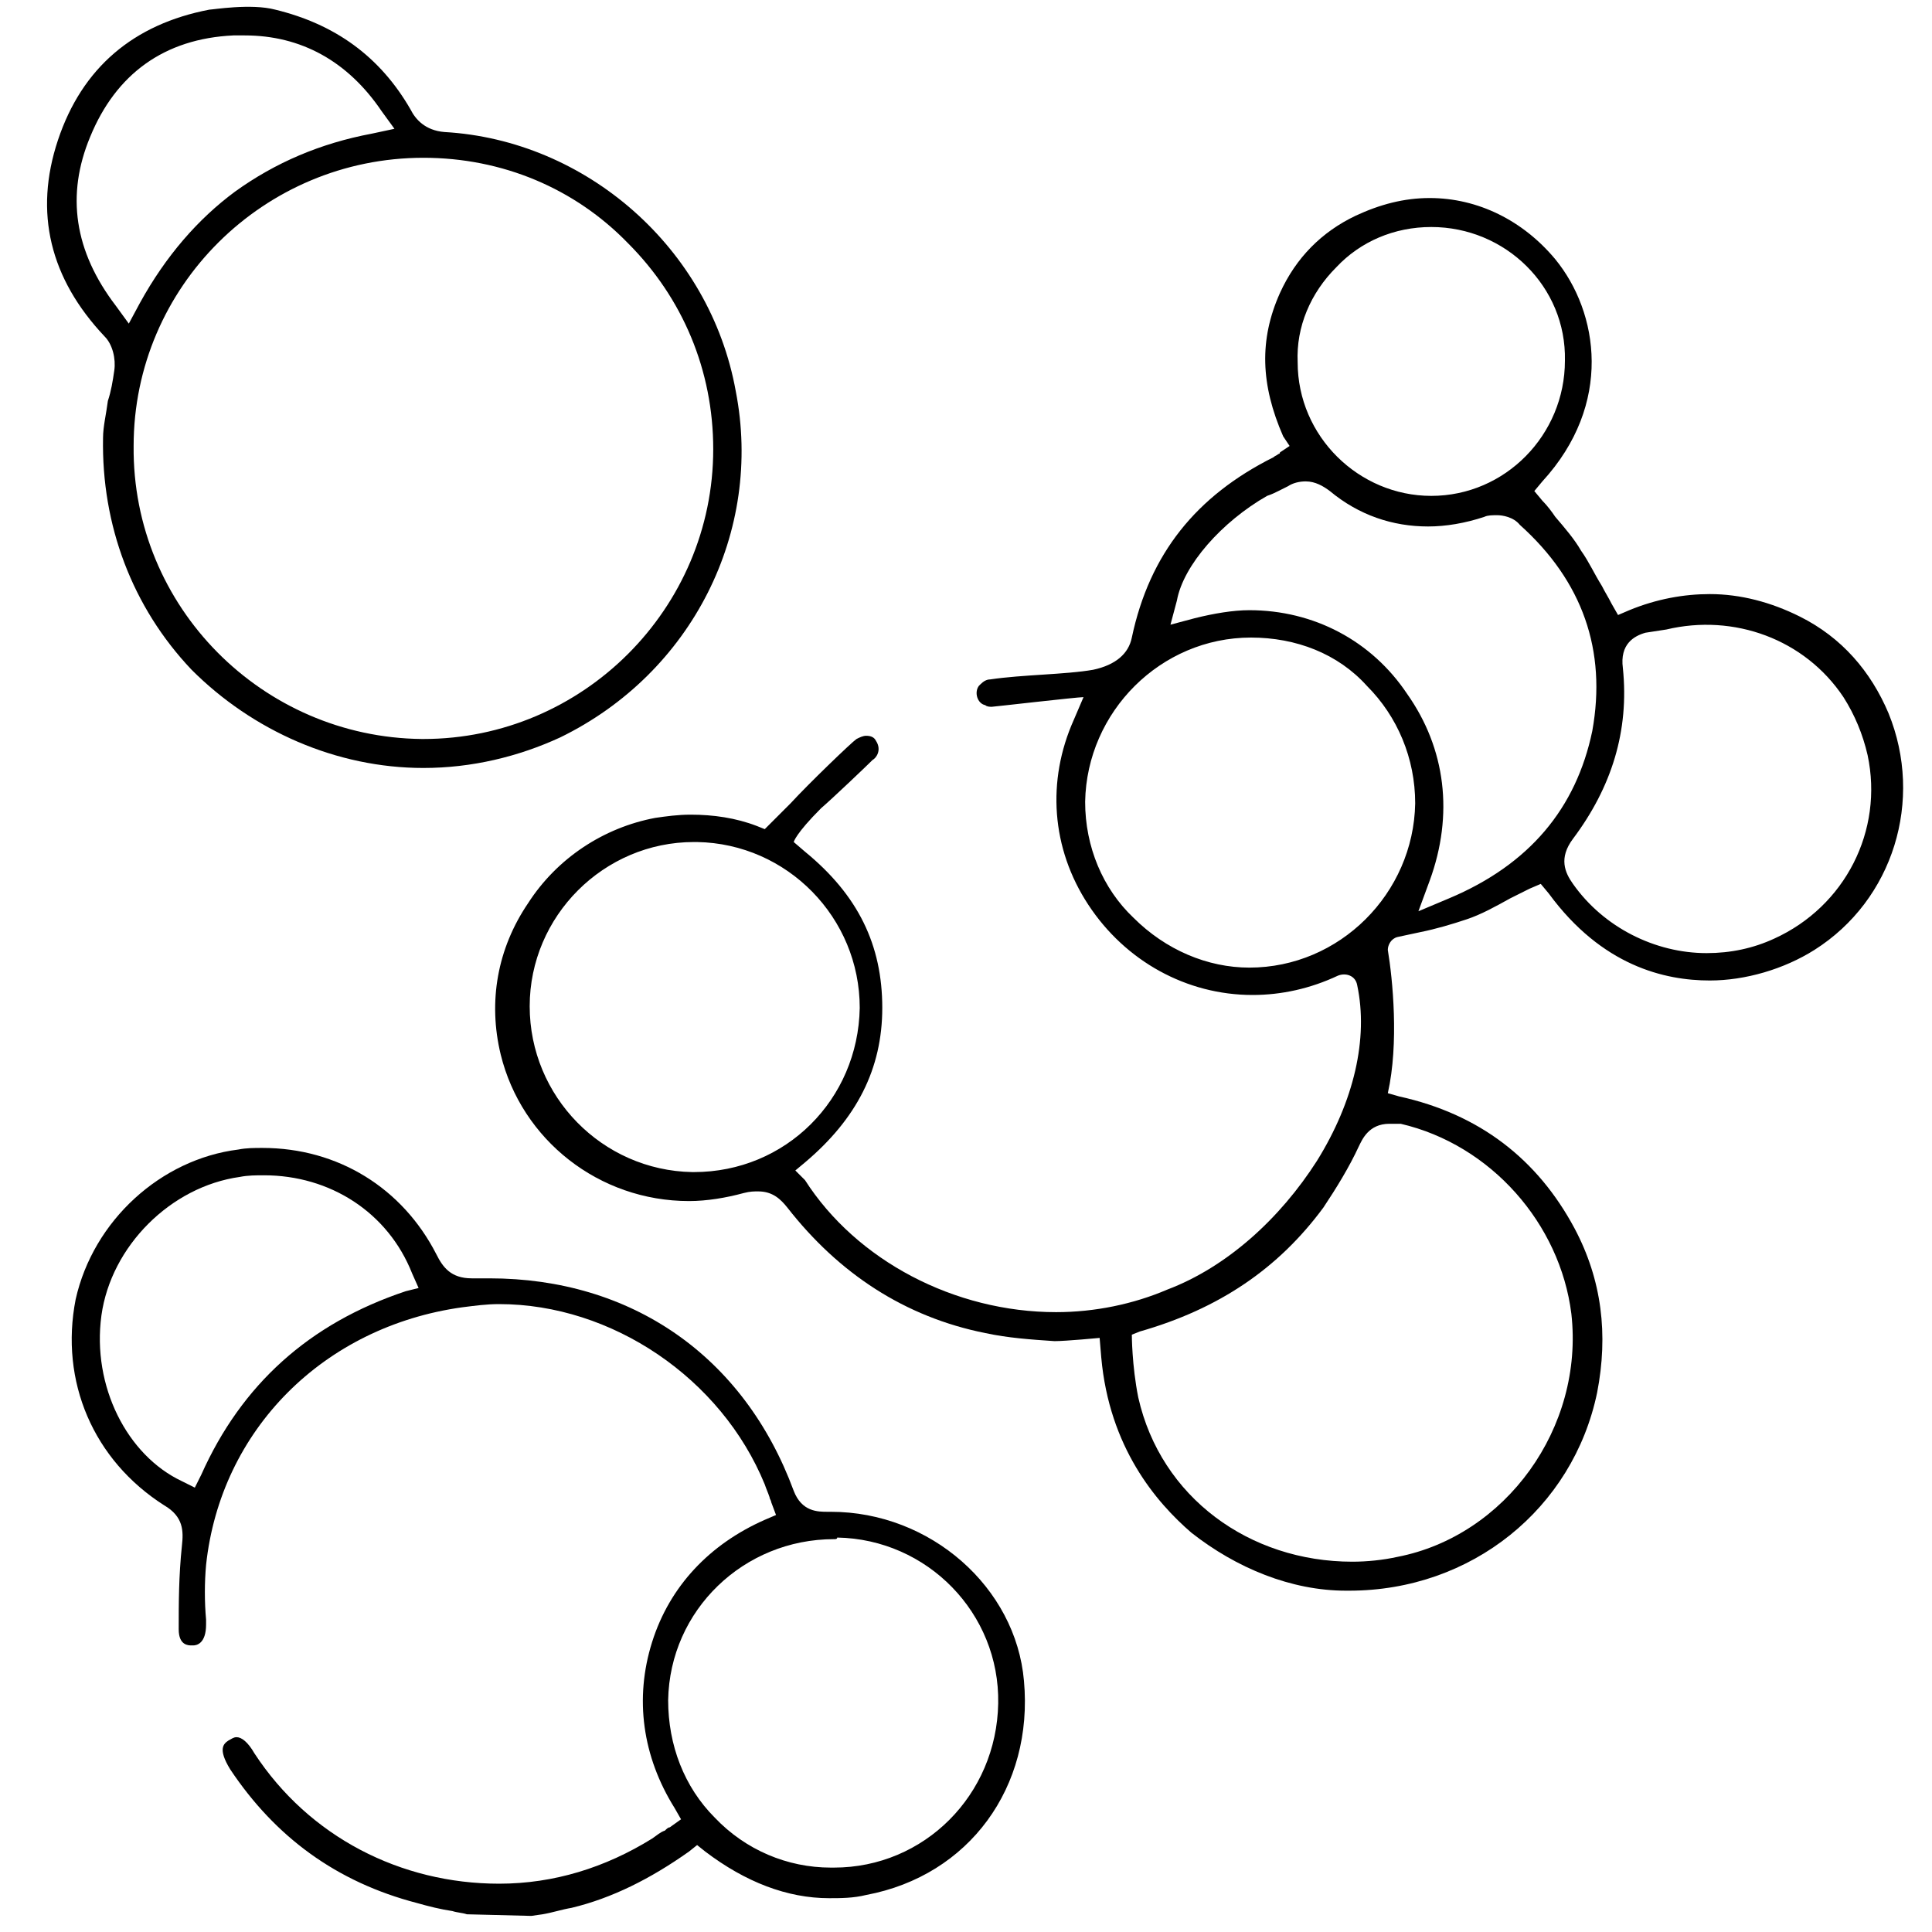
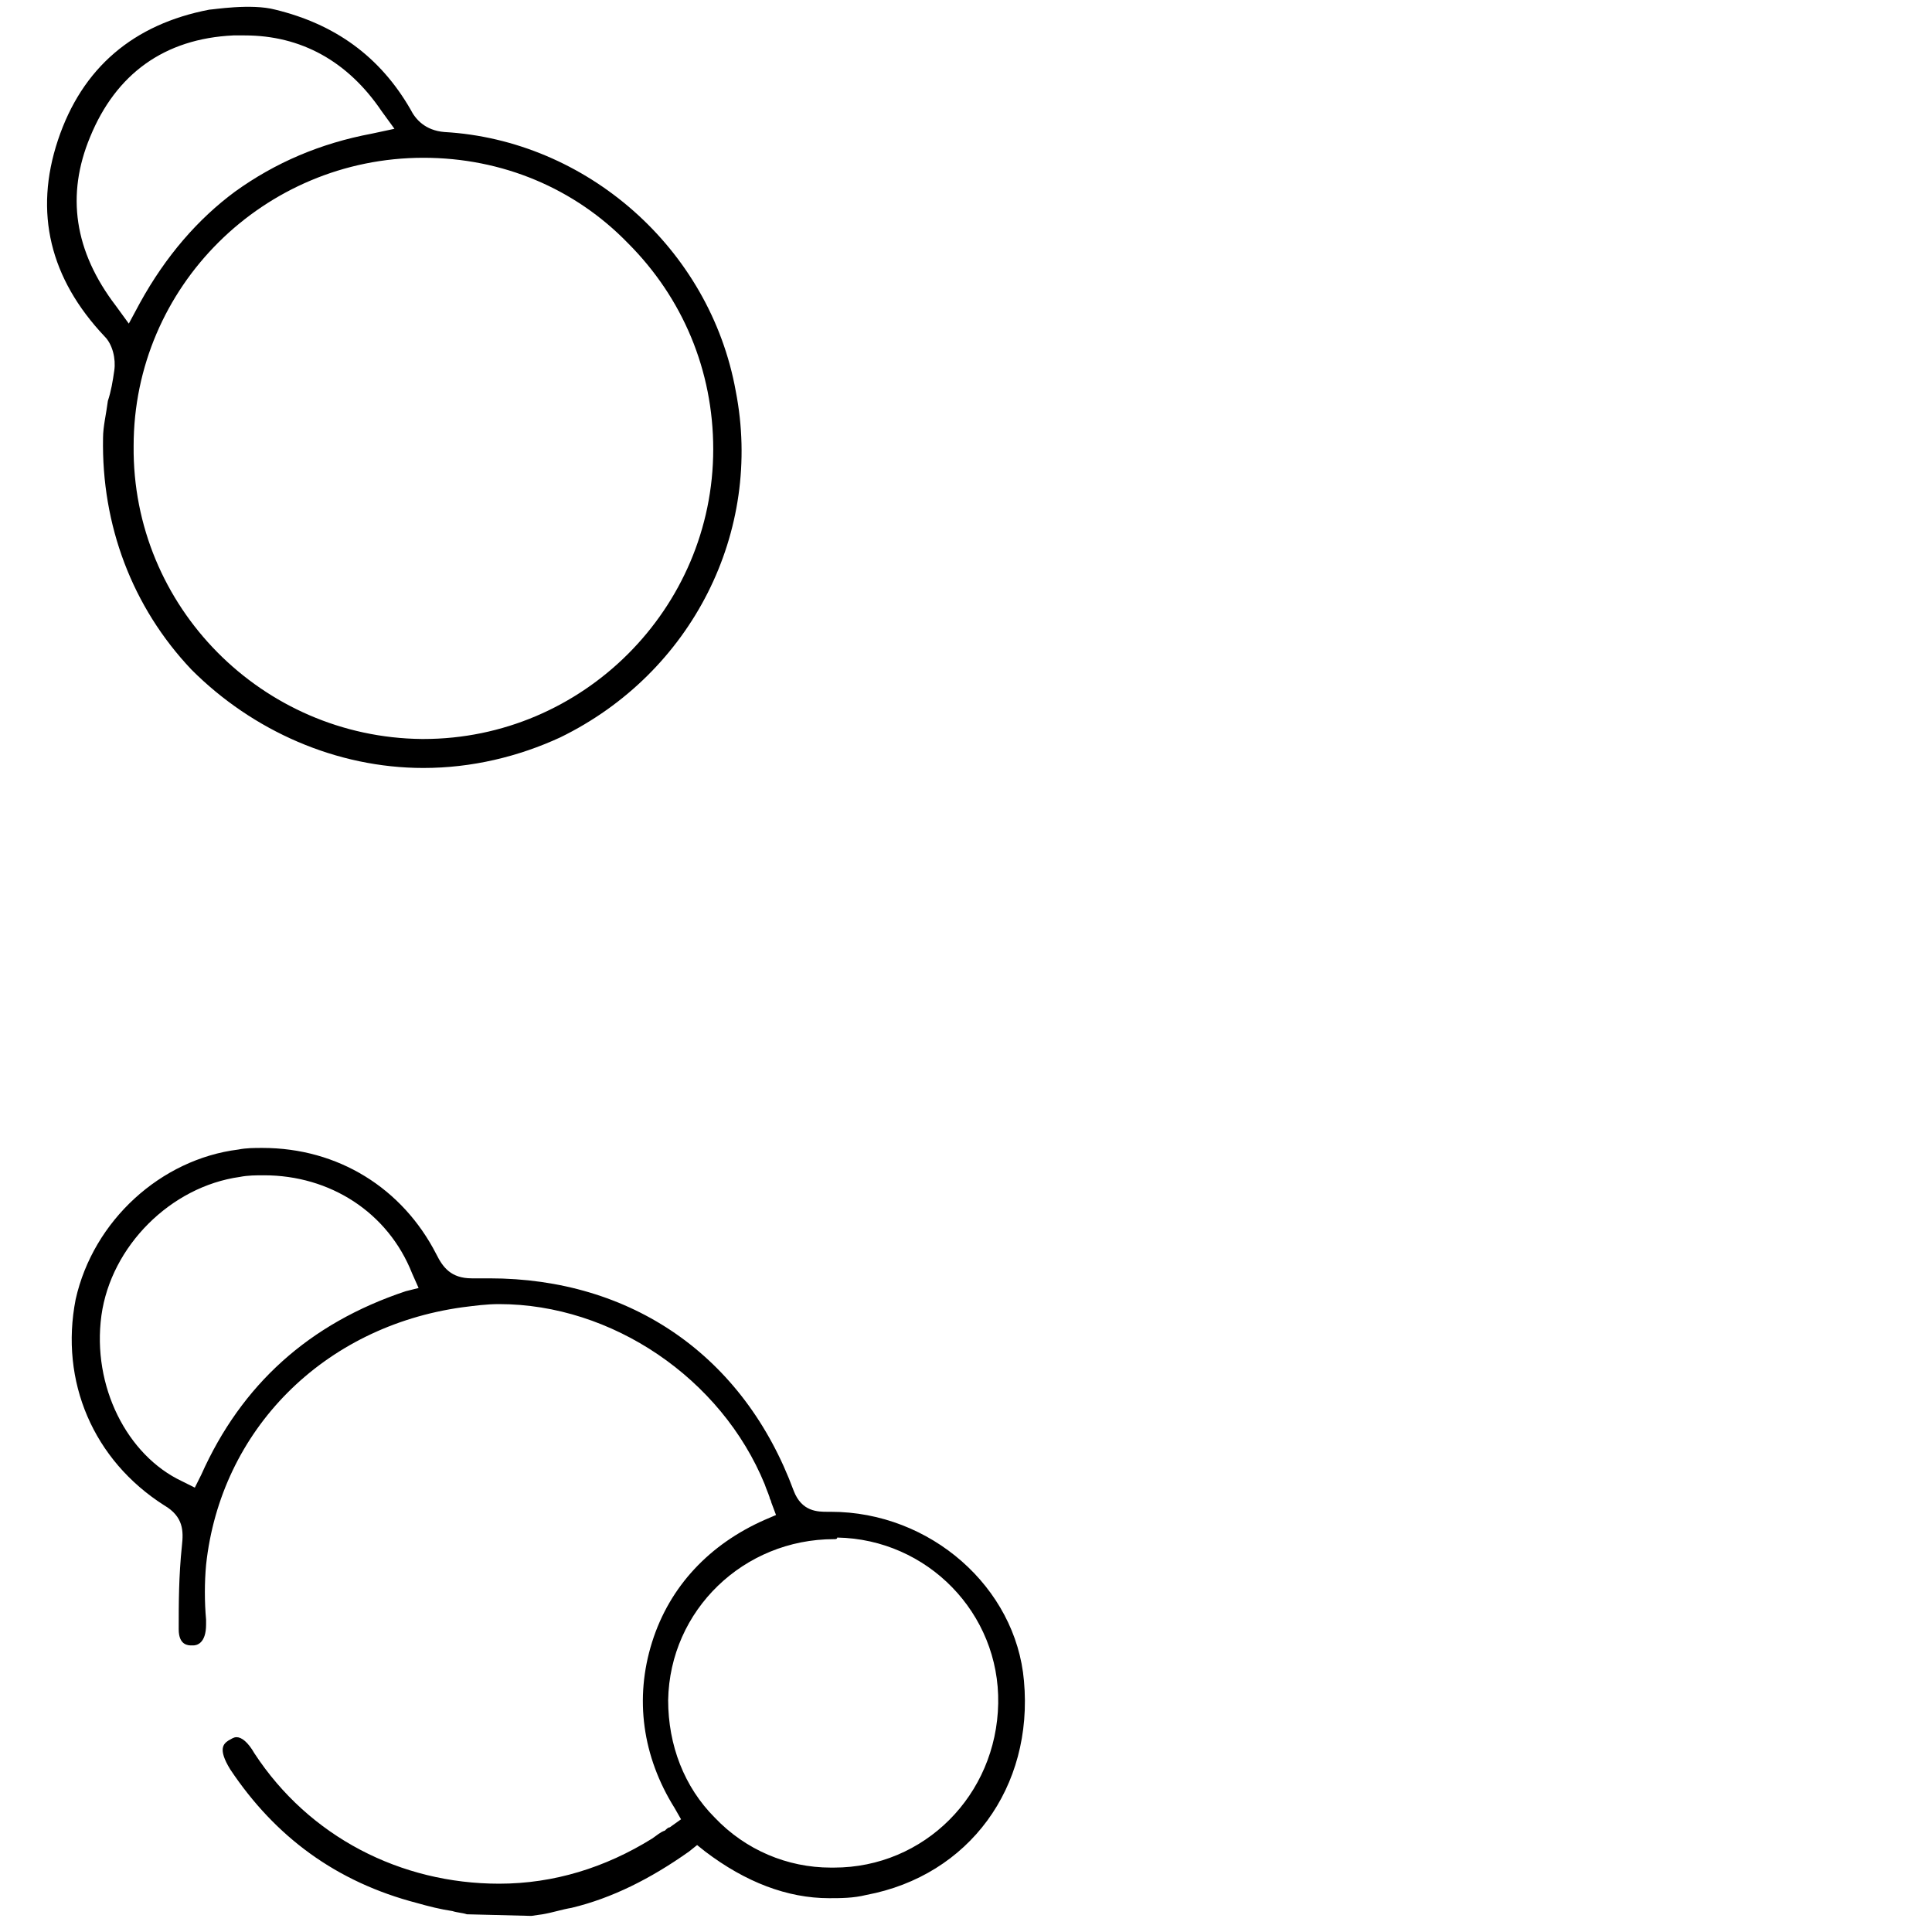
<svg xmlns="http://www.w3.org/2000/svg" id="Calque_1" x="0px" y="0px" viewBox="0 0 120 120" style="enable-background:new 0 0 120 120;" xml:space="preserve">
  <title>MonaAir Technologies OXP Particules</title>
  <desc>Pictogramme représentant des particules fines</desc>
  <g>
    <path d="M29,118.9c-0.3-0.1-0.6-0.1-0.9-0.2c-0.7-0.1-1.5-0.3-2.2-0.5c-5-1.3-8.8-4.1-11.6-8.3c-0.8-1.3-0.4-1.6-0.1-1.8  c0.2-0.1,0.3-0.2,0.5-0.2c0.3,0,0.7,0.3,1.1,1c3.4,5.2,9.1,8.1,15.2,8.1c3.4,0,6.6-1,9.5-2.8c0.3-0.2,0.5-0.4,0.8-0.5  c0.1-0.1,0.2-0.2,0.3-0.2l0.7-0.5l-0.4-0.7c-2-3.2-2.5-6.8-1.4-10.3s3.6-6.1,7-7.6l0.7-0.3l-0.3-0.8c0-0.1-0.1-0.2-0.1-0.3  c-0.1-0.3-0.2-0.5-0.3-0.8C44.8,85.6,38,81,31,81c-0.8,0-1.5,0.1-2.3,0.2c-8.6,1.2-15,7.6-15.9,16c-0.1,1.1-0.1,2.3,0,3.4v0.3  c0,1.2-0.6,1.3-0.8,1.3h-0.1l0,0c-0.2,0-0.8,0-0.8-1c0-1.6,0-3.3,0.2-5.2c0.1-0.9,0.1-1.8-1.1-2.5c-4.4-2.8-6.5-7.7-5.5-12.8  c1.1-4.9,5.3-8.7,10.1-9.3c0.5-0.1,1-0.1,1.5-0.1c4.7,0,8.7,2.5,10.8,6.6c0.4,0.8,0.9,1.5,2.2,1.5h0.1c0.3,0,0.7,0,1,0  c8.8,0,15.8,4.8,18.9,13.2c0.5,1.3,1.5,1.3,2.1,1.3h0.2c6.2,0,11.5,4.7,12,10.5c0.6,6.6-3.4,12.1-9.8,13.3  c-0.8,0.2-1.6,0.2-2.3,0.2c-2.6,0-5.2-1-7.7-2.9l-0.5-0.4l-0.5,0.4c-2.4,1.7-4.8,2.9-7.3,3.5c-0.6,0.1-1.2,0.3-1.8,0.4L33,119  L29,118.9L29,118.9z M51.8,95.6c-5.6,0-10.2,4.4-10.3,10c0,2.8,1,5.4,2.9,7.3c1.9,2,4.5,3.1,7.2,3.1h0.2c5.6,0,10.1-4.5,10.2-10.2  c0.1-5.6-4.4-10.2-10-10.3C52,95.6,51.9,95.6,51.8,95.6z M16.4,73c-0.5,0-1,0-1.5,0.1c-4.3,0.6-8,4.3-8.6,8.6  c-0.6,4.4,1.6,8.7,5,10.3l0.8,0.4l0.4-0.8c2.5-5.6,6.7-9.4,12.7-11.4L26,80l-0.4-0.9C24.1,75.3,20.5,73,16.4,73z" />
    <path d="M26.3,47.7c-5.4,0-10.6-2.3-14.4-6.1c-3.7-3.9-5.6-9-5.5-14.4c0-0.7,0.2-1.5,0.3-2.3C6.9,24.3,7,23.7,7.1,23  c0.1-0.7-0.1-1.6-0.6-2.1c-3.4-3.6-4.4-7.7-2.9-12.2S8.3,1.5,13,0.6c0.2,0,2.6-0.4,4.1,0c3.7,0.9,6.5,2.9,8.4,6.2  c0.3,0.6,0.9,1.3,2.1,1.4c8.8,0.5,16.5,7.2,18.1,16.1C47.4,33,43,41.8,34.8,45.8C32.2,47,29.3,47.7,26.3,47.7z M26.3,9.8  c-9.9,0-18,8-18,17.9c-0.1,10,8,18.1,17.9,18.2h0.1c9.9,0,18-8.1,18-18c0-4.9-1.9-9.4-5.3-12.8C35.7,11.7,31.2,9.8,26.3,9.8  L26.3,9.8z M15.2,2.2c-0.2,0-0.4,0-0.7,0c-4.3,0.2-7.3,2.4-8.9,6.3c-1.5,3.6-1,7.1,1.6,10.5L8,20.1l0.7-1.3  c1.6-2.9,3.6-5.2,5.9-6.9c2.5-1.8,5.3-3,8.5-3.6L24.5,8l-0.8-1.1C21.6,3.8,18.7,2.2,15.2,2.2z" />
-     <path d="M86.2,67.9l0.7,0.2c5,1.1,8.6,3.9,10.9,8.2c1.7,3.2,2.1,6.6,1.4,10.2c-1.5,7.2-7.8,12.3-15.4,12.3h-0.2  c-3.4,0-6.8-1.4-9.6-3.6c-2.2-1.9-5.1-5.3-5.6-10.9l-0.1-1.2c0,0-2.1,0.2-2.8,0.2c-1.5-0.1-2.9-0.2-4.3-0.5c-5-1-9.1-3.7-12.3-7.8  c-0.4-0.5-0.9-1-1.8-1c-0.3,0-0.5,0-0.9,0.1c-1.1,0.3-2.3,0.5-3.4,0.5c-5.6,0-10.4-3.8-11.7-9.1c-0.8-3.3-0.2-6.6,1.7-9.4  c1.8-2.8,4.7-4.7,7.9-5.3c0.7-0.1,1.4-0.2,2.2-0.2c1.4,0,2.8,0.2,4.1,0.7l0.5,0.2l1.6-1.6c1.1-1.2,3.8-3.8,4.1-4  c0.2-0.1,0.4-0.2,0.6-0.2c0.3,0,0.5,0.1,0.6,0.3c0.4,0.6,0,1.1-0.2,1.2c-0.4,0.4-2.5,2.4-3.2,3c-1.6,1.6-1.7,2.1-1.7,2.1l0.7,0.6  c3.3,2.7,4.8,5.8,4.8,9.7c0,3.8-1.6,6.9-4.8,9.6l-0.6,0.5l0.6,0.6c3.2,5,9.3,8.2,15.6,8.2c2.4,0,4.8-0.5,6.9-1.4  c3.7-1.4,7-4.4,9.3-8c2.3-3.7,3.2-7.6,2.5-10.9l0,0c-0.1-0.6-0.7-0.8-1.2-0.6l0,0c-1.7,0.8-3.5,1.2-5.3,1.2  c-4.1,0-7.9-2.1-10.2-5.6c-2.3-3.5-2.6-7.7-0.9-11.5l0.6-1.4l0,0c-0.4,0-5.6,0.6-5.7,0.6c-0.1,0-0.3,0-0.4-0.1  c-0.5-0.1-0.7-0.8-0.4-1.2l0,0l0.1-0.1c0.2-0.2,0.4-0.3,0.6-0.3c2-0.3,4.7-0.3,6.4-0.6c1.4-0.3,2.2-1,2.4-2c1.1-5.2,4-8.8,8.8-11.2  c0.1-0.1,0.2-0.1,0.3-0.2c0,0,0.1,0,0.1-0.1l0.6-0.4l-0.4-0.6c-1.4-3.2-1.5-6-0.2-8.9c1-2.2,2.6-3.8,4.7-4.8c1.5-0.7,3-1.1,4.6-1.1  c3,0,5.8,1.4,7.8,3.8c2.7,3.3,3.6,9-0.8,13.8l-0.5,0.6l0.5,0.6c0.3,0.3,0.6,0.7,0.8,1c0.6,0.7,1.2,1.4,1.6,2.1  c0.5,0.7,0.8,1.4,1.3,2.2c0.2,0.4,0.4,0.7,0.6,1.1l0.4,0.7l0.7-0.3c1.7-0.7,3.4-1,5-1c1.9,0,3.8,0.5,5.6,1.4c2.6,1.3,4.4,3.4,5.5,6  c2.2,5.4,0.3,11.6-4.6,14.7c-1.9,1.2-4.3,1.9-6.5,1.9c-2.8,0-6.7-0.9-10-5.4l-0.5-0.6l-0.7,0.3c-0.4,0.2-0.8,0.4-1.2,0.6  c-0.9,0.5-1.8,1-2.7,1.3c-0.9,0.3-1.9,0.6-2.9,0.8c-0.5,0.1-0.9,0.2-1.4,0.3l0,0c-0.4,0.1-0.6,0.5-0.6,0.8  C86.5,60.8,86.9,64.8,86.2,67.9z M86.3,69.8c-1.3,0-1.7,1-1.9,1.4c-0.6,1.3-1.4,2.6-2.2,3.8c-2.8,3.8-6.5,6.3-11.4,7.7l-0.5,0.2  c0,0,0,1.9,0.4,3.9C72.1,93,77.6,97,84,97l0,0c0.9,0,1.9-0.1,2.8-0.3c6.7-1.3,11.6-8,10.8-15.1c-0.7-5.6-5-10.5-10.6-11.8  C86.8,69.8,86.6,69.8,86.3,69.8z M43.1,52.3c-5.6,0-10.2,4.6-10.2,10.2S37.4,72.7,43,72.8h0.1c5.7,0,10.2-4.5,10.3-10.2  c0-5.6-4.5-10.2-10.1-10.3L43.1,52.3z M77.7,39.6c-5.6,0-10.2,4.6-10.3,10.2c0,2.8,1.1,5.4,3,7.2c2,2,4.6,3.1,7.2,3.1  c5.6,0,10.2-4.6,10.3-10.2c0-2.8-1.1-5.4-3-7.3C83.1,40.6,80.5,39.6,77.7,39.6L77.7,39.6z M102.2,39.3c-0.7,0.2-1.6,0.7-1.4,2.2  c0.4,3.9-0.7,7.4-3.1,10.6c-0.9,1.2-0.5,2.1,0,2.8c1.9,2.7,5.1,4.3,8.3,4.3c1.5,0,2.9-0.3,4.2-0.9c4.4-2,6.8-6.7,5.8-11.4  c-0.3-1.3-0.8-2.5-1.5-3.6c-2.4-3.6-6.8-5.2-11-4.2L102.2,39.3z M77.6,37.9c4,0,7.6,1.9,9.8,5.2c2.4,3.4,2.9,7.5,1.4,11.6l-0.7,1.9  l1.9-0.8c5-2.1,7.9-5.6,8.9-10.4c0.9-5-0.6-9.3-4.5-12.8C94,32.1,93.3,32,93,32s-0.6,0-0.8,0.1c-1.2,0.4-2.4,0.6-3.5,0.6  c-2.2,0-4.3-0.7-6.1-2.2c-0.4-0.3-0.9-0.6-1.5-0.6c-0.4,0-0.8,0.1-1.1,0.3c-0.2,0.1-0.4,0.2-0.6,0.3c-0.2,0.1-0.4,0.2-0.7,0.3  c-2.8,1.6-5.2,4.3-5.6,6.5l-0.4,1.5l1.5-0.4C75.4,38.1,76.6,37.9,77.6,37.9z M88.9,14.1c-2.3,0-4.4,0.9-5.9,2.5  c-1.6,1.6-2.5,3.7-2.4,5.9c0,4.6,3.8,8.3,8.3,8.3l0,0c4.6,0,8.3-3.8,8.3-8.4C97.3,17.8,93.5,14.1,88.9,14.1L88.9,14.1z" />
  </g>
</svg>